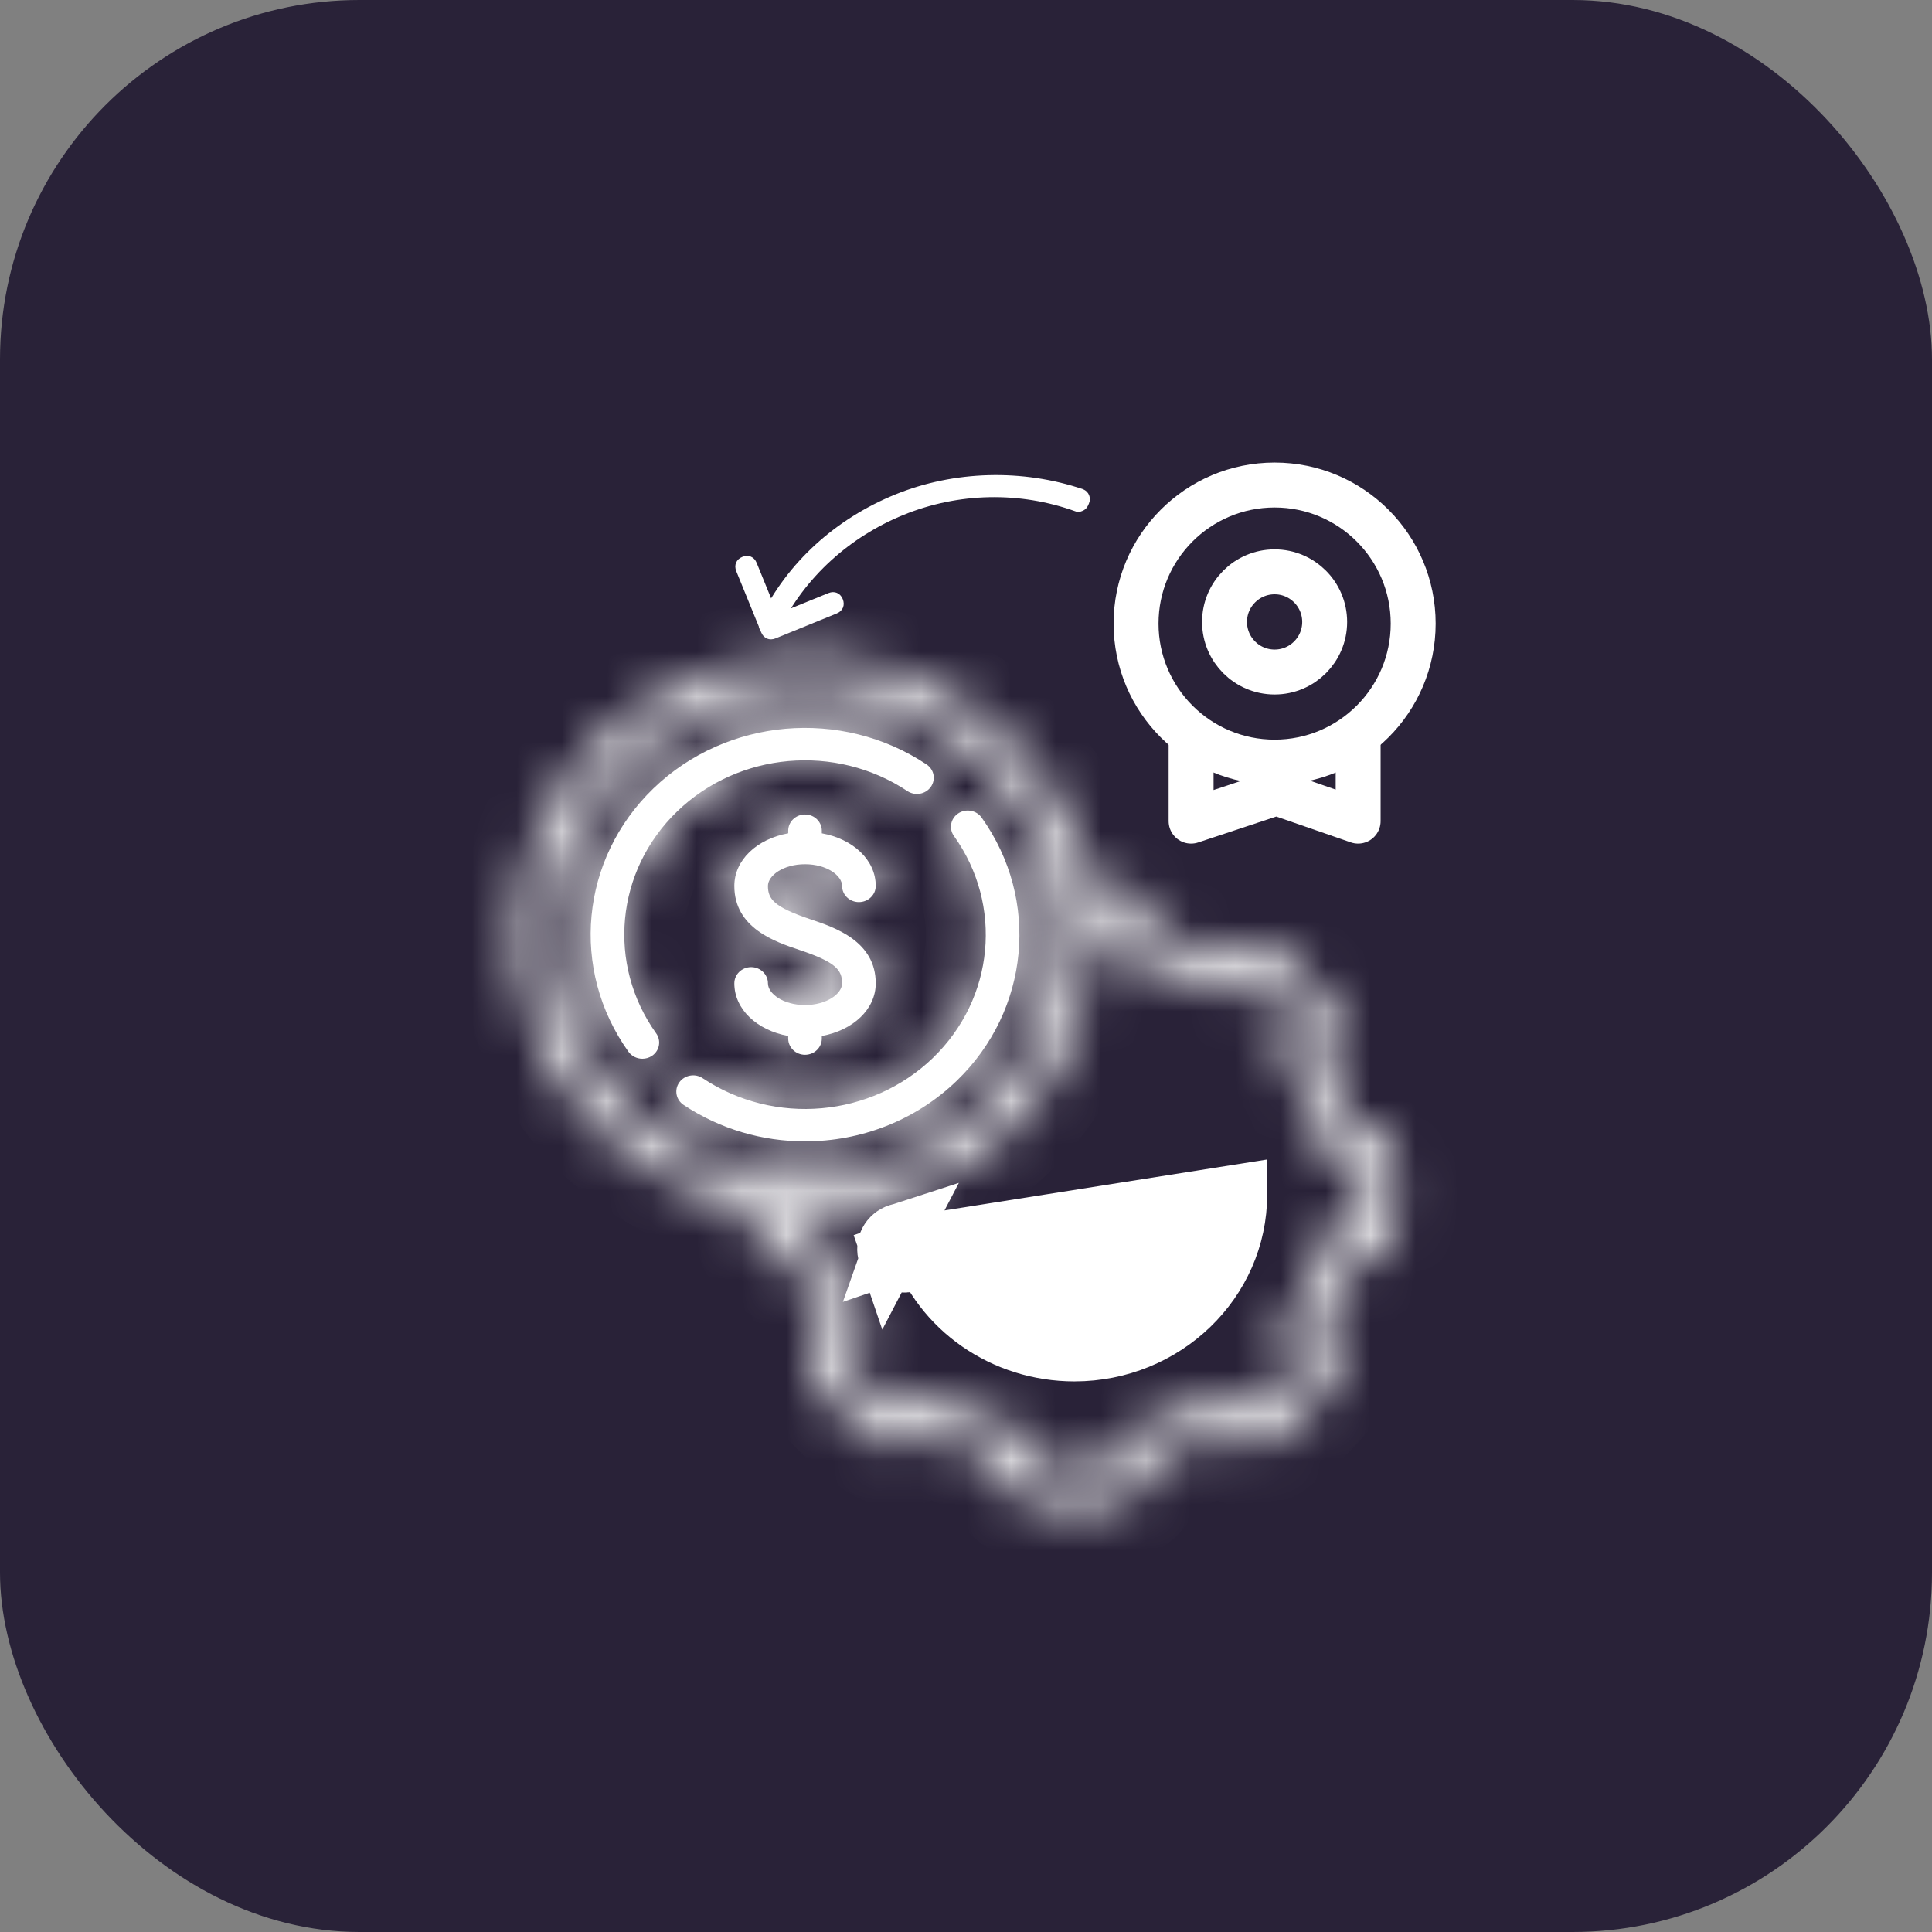
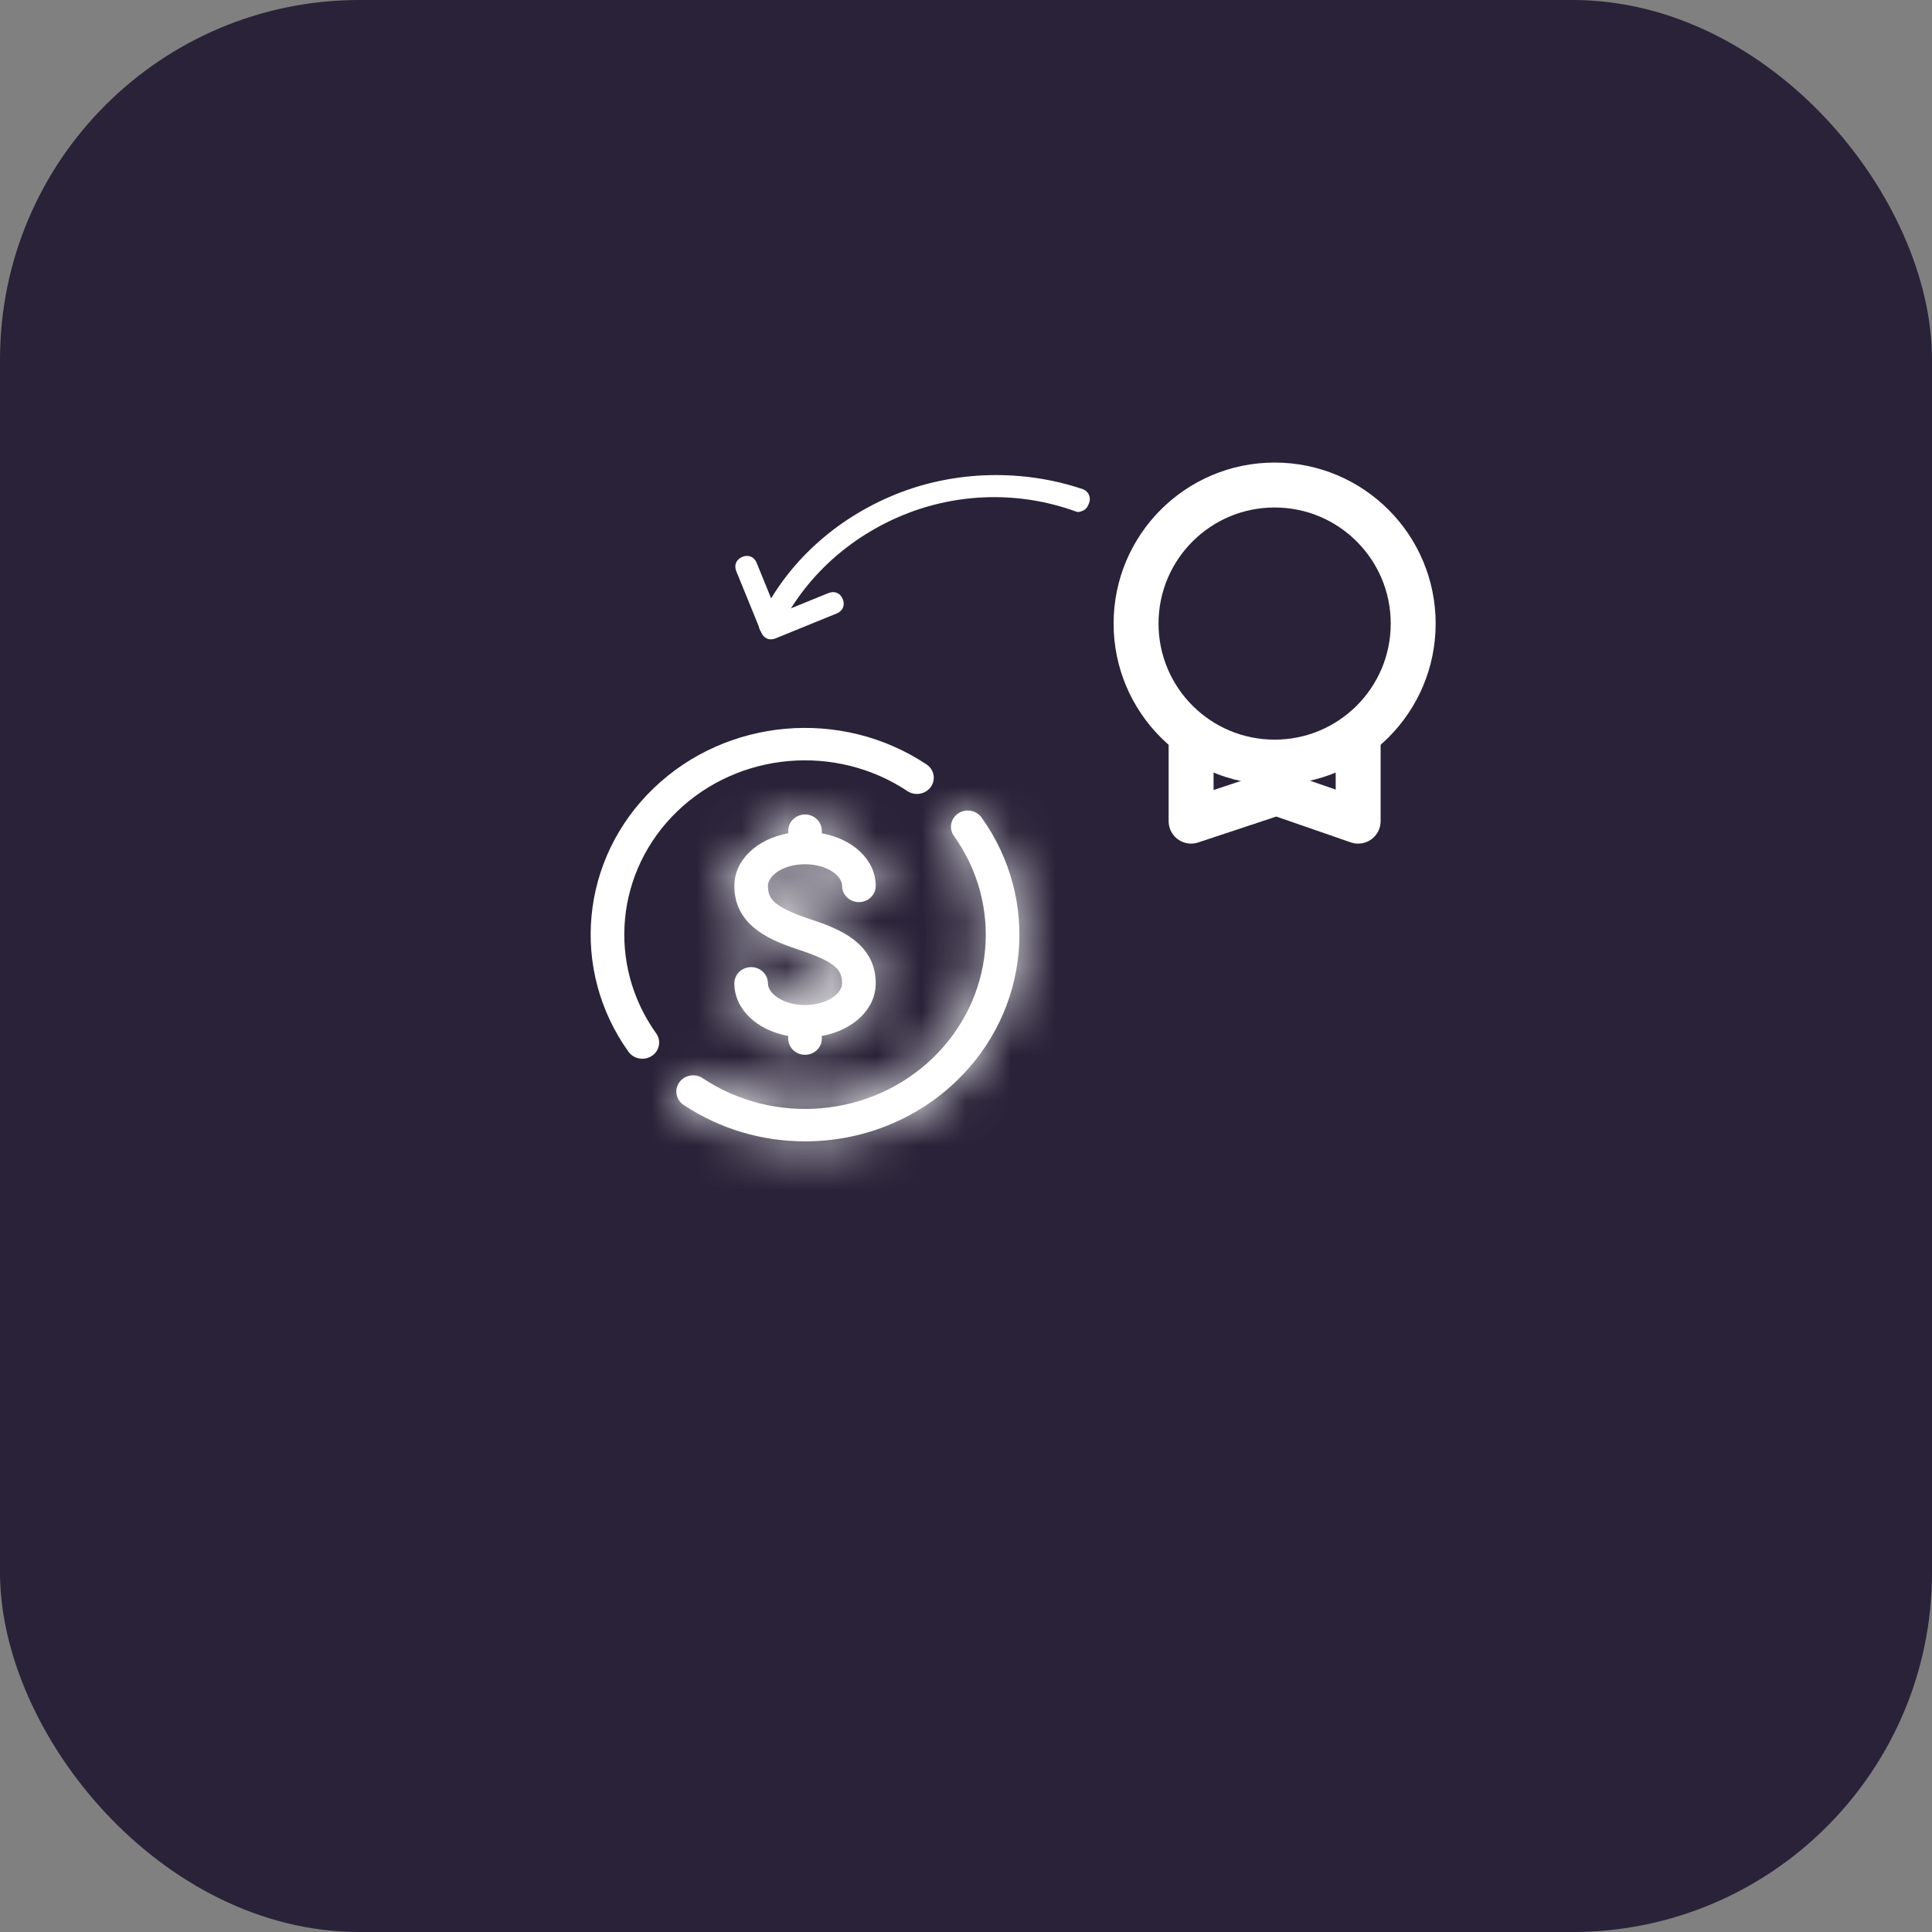
<svg xmlns="http://www.w3.org/2000/svg" width="43" height="43" viewBox="0 0 43 43" fill="none">
  <rect x="0" y="0" width="43" height="43" fill="#808080" stroke="none" />
  <rect width="43" height="43" rx="8" fill="#292238" />
  <mask id="path-2-inside-1_4496_43778" fill="white">
-     <path d="M15.073 18.058C16.444 16.736 18.599 16.546 20.196 17.607C20.366 17.72 20.599 17.679 20.716 17.515C20.834 17.351 20.791 17.126 20.621 17.013C18.726 15.754 16.171 15.979 14.543 17.548C12.916 19.117 12.683 21.582 13.988 23.409C14.061 23.51 14.178 23.564 14.297 23.564C14.37 23.564 14.444 23.544 14.509 23.501C14.679 23.388 14.722 23.163 14.604 22.999C13.504 21.459 13.701 19.381 15.073 18.058Z" />
-   </mask>
+     </mask>
  <path d="M15.073 18.058C16.444 16.736 18.599 16.546 20.196 17.607C20.366 17.72 20.599 17.679 20.716 17.515C20.834 17.351 20.791 17.126 20.621 17.013C18.726 15.754 16.171 15.979 14.543 17.548C12.916 19.117 12.683 21.582 13.988 23.409C14.061 23.51 14.178 23.564 14.297 23.564C14.37 23.564 14.444 23.544 14.509 23.501C14.679 23.388 14.722 23.163 14.604 22.999C13.504 21.459 13.701 19.381 15.073 18.058Z" fill="white" />
  <path d="M15.073 18.058L14.149 17.101L15.073 18.058ZM20.196 17.607L20.933 16.499L20.933 16.499L20.196 17.607ZM20.716 17.515L19.633 16.741L19.633 16.742L20.716 17.515ZM20.621 17.013L21.358 15.905L21.357 15.905L20.621 17.013ZM14.543 17.548L13.62 16.59L13.62 16.59L14.543 17.548ZM13.988 23.409L12.906 24.182L12.907 24.183L13.988 23.409ZM14.509 23.501L15.244 24.61L15.246 24.609L14.509 23.501ZM14.604 22.999L15.687 22.226L15.687 22.225L14.604 22.999ZM15.996 19.016C16.914 18.131 18.378 17.997 19.46 18.715L20.933 16.499C18.82 15.095 15.974 15.34 14.149 17.101L15.996 19.016ZM19.459 18.715C20.214 19.217 21.256 19.049 21.799 18.288L19.633 16.742C19.942 16.309 20.519 16.224 20.933 16.499L19.459 18.715ZM21.799 18.288C22.363 17.498 22.14 16.425 21.358 15.905L19.884 18.121C19.441 17.827 19.304 17.203 19.633 16.741L21.799 18.288ZM21.357 15.905C18.948 14.303 15.701 14.584 13.62 16.59L15.467 18.506C16.641 17.375 18.505 17.205 19.884 18.122L21.357 15.905ZM13.62 16.59C11.523 18.613 11.213 21.813 12.906 24.182L15.071 22.635C14.153 21.351 14.31 19.622 15.467 18.506L13.62 16.59ZM12.907 24.183C13.246 24.658 13.78 24.895 14.297 24.895V22.234C14.576 22.234 14.876 22.362 15.07 22.634L12.907 24.183ZM14.297 24.895C14.621 24.895 14.953 24.803 15.244 24.61L13.773 22.392C13.935 22.284 14.119 22.234 14.297 22.234V24.895ZM15.246 24.609C16.028 24.088 16.252 23.016 15.687 22.226L13.522 23.772C13.192 23.311 13.33 22.687 13.772 22.393L15.246 24.609ZM15.687 22.225C14.974 21.228 15.094 19.886 15.996 19.016L14.149 17.101C12.307 18.877 12.034 21.691 13.522 23.773L15.687 22.225Z" fill="white" mask="url(#path-2-inside-1_4496_43778)" />
  <mask id="path-4-inside-2_4496_43778" fill="white">
    <path d="M21.292 24.056C22.919 22.487 23.152 20.023 21.847 18.196C21.73 18.032 21.497 17.991 21.327 18.104C21.157 18.217 21.114 18.442 21.231 18.605C22.331 20.145 22.134 22.223 20.763 23.546C19.391 24.869 17.236 25.059 15.639 23.997C15.469 23.884 15.236 23.926 15.119 24.09C15.002 24.254 15.044 24.478 15.214 24.591C16.035 25.137 16.979 25.403 17.918 25.403C19.148 25.403 20.369 24.946 21.292 24.056Z" />
  </mask>
  <path d="M21.292 24.056C22.919 22.487 23.152 20.023 21.847 18.196C21.73 18.032 21.497 17.991 21.327 18.104C21.157 18.217 21.114 18.442 21.231 18.605C22.331 20.145 22.134 22.223 20.763 23.546C19.391 24.869 17.236 25.059 15.639 23.997C15.469 23.884 15.236 23.926 15.119 24.09C15.002 24.254 15.044 24.478 15.214 24.591C16.035 25.137 16.979 25.403 17.918 25.403C19.148 25.403 20.369 24.946 21.292 24.056Z" fill="white" />
  <path d="M21.847 18.196L22.929 17.422L22.929 17.422L21.847 18.196ZM21.327 18.104L20.59 16.996L20.59 16.996L21.327 18.104ZM21.231 18.605L20.148 19.379L20.148 19.379L21.231 18.605ZM20.763 23.546L21.686 24.504L21.686 24.504L20.763 23.546ZM15.639 23.997L14.902 25.106L14.903 25.106L15.639 23.997ZM15.119 24.09L16.201 24.864H16.201L15.119 24.09ZM15.214 24.591L15.951 23.483L15.95 23.483L15.214 24.591ZM22.215 25.014C24.313 22.992 24.623 19.791 22.929 17.422L20.764 18.97C21.682 20.254 21.525 21.982 20.368 23.098L22.215 25.014ZM22.929 17.422C22.387 16.663 21.346 16.493 20.59 16.996L22.063 19.212C21.648 19.488 21.072 19.401 20.764 18.97L22.929 17.422ZM20.59 16.996C19.808 17.516 19.584 18.589 20.148 19.379L22.314 17.832C22.644 18.294 22.506 18.918 22.063 19.212L20.59 16.996ZM20.148 19.379C20.861 20.377 20.741 21.718 19.839 22.588L21.686 24.504C23.528 22.728 23.802 19.914 22.313 17.832L20.148 19.379ZM19.839 22.588C18.921 23.474 17.457 23.608 16.376 22.889L14.903 25.106C17.015 26.51 19.861 26.264 21.686 24.504L19.839 22.588ZM16.376 22.889C15.621 22.387 14.58 22.556 14.036 23.316L16.201 24.864C15.893 25.296 15.317 25.381 14.902 25.106L16.376 22.889ZM14.036 23.316C13.472 24.106 13.695 25.18 14.479 25.7L15.95 23.483C16.394 23.777 16.532 24.402 16.201 24.864L14.036 23.316ZM14.478 25.7C15.525 26.396 16.727 26.734 17.918 26.734V24.073C17.23 24.073 16.544 23.877 15.951 23.483L14.478 25.7ZM17.918 26.734C19.475 26.734 21.032 26.155 22.215 25.014L20.368 23.098C19.706 23.736 18.822 24.073 17.918 24.073V26.734Z" fill="white" mask="url(#path-4-inside-2_4496_43778)" />
  <mask id="path-6-inside-3_4496_43778" fill="white">
-     <path d="M31.023 25.709C30.973 25.343 30.643 25.068 30.256 25.068H30.09C29.94 24.5 29.706 23.958 29.392 23.45L29.512 23.335C29.785 23.071 29.817 22.651 29.585 22.359C29.395 22.119 29.193 21.896 28.986 21.696C28.778 21.496 28.547 21.302 28.298 21.118C27.995 20.895 27.56 20.925 27.286 21.189L27.167 21.304C26.64 21.001 26.078 20.776 25.488 20.631V20.471C25.488 20.098 25.203 19.78 24.825 19.731C24.607 19.703 24.392 19.686 24.181 19.677C23.632 16.825 21.032 14.659 17.918 14.659C14.405 14.659 11.547 17.415 11.547 20.803C11.547 23.806 13.793 26.312 16.75 26.843C16.759 27.045 16.778 27.253 16.807 27.463C16.857 27.828 17.187 28.103 17.574 28.103H17.74C17.89 28.671 18.124 29.214 18.438 29.721L18.319 29.837C18.045 30.1 18.014 30.52 18.245 30.812C18.436 31.052 18.637 31.275 18.845 31.475C19.052 31.675 19.283 31.869 19.532 32.053C19.835 32.276 20.27 32.246 20.544 31.982L20.663 31.867C21.19 32.17 21.752 32.395 22.341 32.54V32.7C22.341 33.074 22.627 33.392 23.005 33.44C23.316 33.48 23.622 33.5 23.915 33.5C24.208 33.5 24.514 33.48 24.825 33.44C25.203 33.392 25.488 33.074 25.488 32.7V32.54C26.078 32.395 26.64 32.17 27.167 31.867L27.286 31.982C27.56 32.246 27.995 32.276 28.298 32.053C28.547 31.869 28.778 31.675 28.985 31.475C29.193 31.275 29.394 31.052 29.584 30.812C29.817 30.52 29.785 30.1 29.511 29.837L29.392 29.721C29.706 29.214 29.94 28.671 30.09 28.103H30.256C30.643 28.103 30.973 27.828 31.023 27.463C31.065 27.164 31.086 26.868 31.086 26.586C31.086 26.303 31.065 26.008 31.023 25.709ZM12.295 20.803C12.295 17.813 14.817 15.381 17.918 15.381C21.018 15.381 23.541 17.813 23.541 20.803C23.541 23.793 21.018 26.225 17.918 26.225C14.817 26.225 12.295 23.793 12.295 20.803ZM30.282 27.368C30.281 27.372 30.271 27.381 30.256 27.381H29.792C29.614 27.381 29.461 27.502 29.425 27.67C29.282 28.349 29.006 28.989 28.605 29.574C28.507 29.717 28.527 29.907 28.652 30.028L28.983 30.347C28.993 30.357 28.993 30.371 28.991 30.374C28.818 30.592 28.643 30.785 28.457 30.965C28.27 31.145 28.07 31.313 27.844 31.48C27.84 31.482 27.826 31.482 27.816 31.472L27.485 31.154C27.359 31.032 27.162 31.013 27.014 31.108C26.408 31.495 25.744 31.761 25.04 31.899C24.866 31.933 24.741 32.081 24.741 32.252V32.7C24.741 32.715 24.73 32.724 24.726 32.725C24.162 32.797 23.668 32.797 23.104 32.725C23.1 32.724 23.09 32.715 23.09 32.7V32.252C23.09 32.081 22.964 31.933 22.79 31.899C22.087 31.761 21.422 31.495 20.816 31.108C20.668 31.013 20.471 31.032 20.345 31.154L20.015 31.472C20.004 31.482 19.99 31.482 19.986 31.48C19.761 31.313 19.56 31.145 19.374 30.965C19.187 30.785 19.012 30.592 18.84 30.374C18.837 30.371 18.837 30.357 18.848 30.347L19.178 30.028C19.304 29.907 19.323 29.717 19.225 29.574C18.824 28.989 18.548 28.349 18.405 27.67C18.37 27.502 18.216 27.381 18.038 27.381H17.574C17.559 27.381 17.549 27.372 17.548 27.367C17.528 27.219 17.514 27.075 17.504 26.933C17.641 26.942 17.779 26.946 17.918 26.946C21.431 26.946 24.289 24.19 24.289 20.803C24.289 20.669 24.284 20.536 24.275 20.404C24.422 20.413 24.572 20.426 24.726 20.446C24.73 20.447 24.741 20.457 24.741 20.471V20.919C24.741 21.09 24.866 21.238 25.04 21.272C25.744 21.41 26.408 21.676 27.014 22.063C27.162 22.158 27.359 22.139 27.485 22.017L27.816 21.699C27.826 21.689 27.84 21.689 27.844 21.691C28.07 21.858 28.27 22.026 28.457 22.206C28.643 22.386 28.818 22.58 28.991 22.797C28.993 22.801 28.993 22.814 28.983 22.825L28.652 23.143C28.527 23.264 28.507 23.454 28.605 23.597C29.006 24.182 29.282 24.822 29.425 25.501C29.461 25.669 29.614 25.79 29.792 25.79H30.256C30.271 25.79 30.281 25.799 30.282 25.804C30.319 26.075 30.338 26.331 30.338 26.586C30.338 26.84 30.319 27.096 30.282 27.368Z" />
-   </mask>
+     </mask>
  <path d="M31.023 25.709C30.973 25.343 30.643 25.068 30.256 25.068H30.09C29.94 24.5 29.706 23.958 29.392 23.45L29.512 23.335C29.785 23.071 29.817 22.651 29.585 22.359C29.395 22.119 29.193 21.896 28.986 21.696C28.778 21.496 28.547 21.302 28.298 21.118C27.995 20.895 27.56 20.925 27.286 21.189L27.167 21.304C26.64 21.001 26.078 20.776 25.488 20.631V20.471C25.488 20.098 25.203 19.78 24.825 19.731C24.607 19.703 24.392 19.686 24.181 19.677C23.632 16.825 21.032 14.659 17.918 14.659C14.405 14.659 11.547 17.415 11.547 20.803C11.547 23.806 13.793 26.312 16.75 26.843C16.759 27.045 16.778 27.253 16.807 27.463C16.857 27.828 17.187 28.103 17.574 28.103H17.74C17.89 28.671 18.124 29.214 18.438 29.721L18.319 29.837C18.045 30.1 18.014 30.52 18.245 30.812C18.436 31.052 18.637 31.275 18.845 31.475C19.052 31.675 19.283 31.869 19.532 32.053C19.835 32.276 20.27 32.246 20.544 31.982L20.663 31.867C21.19 32.17 21.752 32.395 22.341 32.54V32.7C22.341 33.074 22.627 33.392 23.005 33.44C23.316 33.48 23.622 33.5 23.915 33.5C24.208 33.5 24.514 33.48 24.825 33.44C25.203 33.392 25.488 33.074 25.488 32.7V32.54C26.078 32.395 26.64 32.17 27.167 31.867L27.286 31.982C27.56 32.246 27.995 32.276 28.298 32.053C28.547 31.869 28.778 31.675 28.985 31.475C29.193 31.275 29.394 31.052 29.584 30.812C29.817 30.52 29.785 30.1 29.511 29.837L29.392 29.721C29.706 29.214 29.94 28.671 30.09 28.103H30.256C30.643 28.103 30.973 27.828 31.023 27.463C31.065 27.164 31.086 26.868 31.086 26.586C31.086 26.303 31.065 26.008 31.023 25.709ZM12.295 20.803C12.295 17.813 14.817 15.381 17.918 15.381C21.018 15.381 23.541 17.813 23.541 20.803C23.541 23.793 21.018 26.225 17.918 26.225C14.817 26.225 12.295 23.793 12.295 20.803ZM30.282 27.368C30.281 27.372 30.271 27.381 30.256 27.381H29.792C29.614 27.381 29.461 27.502 29.425 27.67C29.282 28.349 29.006 28.989 28.605 29.574C28.507 29.717 28.527 29.907 28.652 30.028L28.983 30.347C28.993 30.357 28.993 30.371 28.991 30.374C28.818 30.592 28.643 30.785 28.457 30.965C28.27 31.145 28.07 31.313 27.844 31.48C27.84 31.482 27.826 31.482 27.816 31.472L27.485 31.154C27.359 31.032 27.162 31.013 27.014 31.108C26.408 31.495 25.744 31.761 25.04 31.899C24.866 31.933 24.741 32.081 24.741 32.252V32.7C24.741 32.715 24.73 32.724 24.726 32.725C24.162 32.797 23.668 32.797 23.104 32.725C23.1 32.724 23.09 32.715 23.09 32.7V32.252C23.09 32.081 22.964 31.933 22.79 31.899C22.087 31.761 21.422 31.495 20.816 31.108C20.668 31.013 20.471 31.032 20.345 31.154L20.015 31.472C20.004 31.482 19.99 31.482 19.986 31.48C19.761 31.313 19.56 31.145 19.374 30.965C19.187 30.785 19.012 30.592 18.84 30.374C18.837 30.371 18.837 30.357 18.848 30.347L19.178 30.028C19.304 29.907 19.323 29.717 19.225 29.574C18.824 28.989 18.548 28.349 18.405 27.67C18.37 27.502 18.216 27.381 18.038 27.381H17.574C17.559 27.381 17.549 27.372 17.548 27.367C17.528 27.219 17.514 27.075 17.504 26.933C17.641 26.942 17.779 26.946 17.918 26.946C21.431 26.946 24.289 24.19 24.289 20.803C24.289 20.669 24.284 20.536 24.275 20.404C24.422 20.413 24.572 20.426 24.726 20.446C24.73 20.447 24.741 20.457 24.741 20.471V20.919C24.741 21.09 24.866 21.238 25.04 21.272C25.744 21.41 26.408 21.676 27.014 22.063C27.162 22.158 27.359 22.139 27.485 22.017L27.816 21.699C27.826 21.689 27.84 21.689 27.844 21.691C28.07 21.858 28.27 22.026 28.457 22.206C28.643 22.386 28.818 22.58 28.991 22.797C28.993 22.801 28.993 22.814 28.983 22.825L28.652 23.143C28.527 23.264 28.507 23.454 28.605 23.597C29.006 24.182 29.282 24.822 29.425 25.501C29.461 25.669 29.614 25.79 29.792 25.79H30.256C30.271 25.79 30.281 25.799 30.282 25.804C30.319 26.075 30.338 26.331 30.338 26.586C30.338 26.84 30.319 27.096 30.282 27.368Z" fill="white" stroke="white" stroke-width="2.661" mask="url(#path-6-inside-3_4496_43778)" />
-   <path d="M20.473 27.686C20.408 27.497 20.197 27.394 20.001 27.457M20.473 27.686L20.398 27.712C20.396 27.707 20.394 27.702 20.392 27.697C20.394 27.702 20.396 27.707 20.397 27.712L20.114 27.81L20.113 27.81L19.844 27.902C19.844 27.902 19.844 27.902 19.844 27.902L20.001 27.457M20.473 27.686L20.398 27.712L27.538 26.585C27.538 28.512 25.912 30.08 23.914 30.08C22.348 30.08 20.966 29.118 20.473 27.686ZM20.001 27.457C19.805 27.52 19.698 27.724 19.763 27.913L20.001 27.457ZM20.397 27.712C20.448 27.888 20.34 28.047 20.204 28.091C20.203 28.091 20.203 28.091 20.203 28.091C20.203 28.091 20.203 28.091 20.203 28.091C20.071 28.133 19.902 28.072 19.844 27.903L20.397 27.712Z" fill="white" stroke="white" stroke-width="1.331" />
  <mask id="path-8-inside-4_4496_43778" fill="white">
    <path d="M17.917 19.235C18.403 19.235 18.742 19.489 18.742 19.718C18.742 19.917 18.91 20.078 19.116 20.078C19.323 20.078 19.491 19.917 19.491 19.718C19.491 19.141 18.987 18.672 18.291 18.547V18.489C18.291 18.29 18.124 18.128 17.917 18.128C17.711 18.128 17.543 18.29 17.543 18.489V18.547C16.847 18.672 16.344 19.141 16.344 19.718C16.344 20.657 17.252 20.961 17.794 21.143C18.606 21.414 18.742 21.591 18.742 21.886C18.742 22.114 18.403 22.369 17.917 22.369C17.431 22.369 17.092 22.114 17.092 21.886C17.092 21.687 16.924 21.525 16.718 21.525C16.511 21.525 16.344 21.687 16.344 21.886C16.344 22.462 16.847 22.931 17.543 23.057V23.115C17.543 23.314 17.711 23.476 17.917 23.476C18.124 23.476 18.291 23.314 18.291 23.115V23.057C18.987 22.931 19.491 22.462 19.491 21.886C19.491 20.947 18.582 20.643 18.04 20.461C17.229 20.189 17.092 20.012 17.092 19.718C17.092 19.489 17.431 19.235 17.917 19.235Z" />
  </mask>
  <path d="M17.917 19.235C18.403 19.235 18.742 19.489 18.742 19.718C18.742 19.917 18.91 20.078 19.116 20.078C19.323 20.078 19.491 19.917 19.491 19.718C19.491 19.141 18.987 18.672 18.291 18.547V18.489C18.291 18.29 18.124 18.128 17.917 18.128C17.711 18.128 17.543 18.29 17.543 18.489V18.547C16.847 18.672 16.344 19.141 16.344 19.718C16.344 20.657 17.252 20.961 17.794 21.143C18.606 21.414 18.742 21.591 18.742 21.886C18.742 22.114 18.403 22.369 17.917 22.369C17.431 22.369 17.092 22.114 17.092 21.886C17.092 21.687 16.924 21.525 16.718 21.525C16.511 21.525 16.344 21.687 16.344 21.886C16.344 22.462 16.847 22.931 17.543 23.057V23.115C17.543 23.314 17.711 23.476 17.917 23.476C18.124 23.476 18.291 23.314 18.291 23.115V23.057C18.987 22.931 19.491 22.462 19.491 21.886C19.491 20.947 18.582 20.643 18.04 20.461C17.229 20.189 17.092 20.012 17.092 19.718C17.092 19.489 17.431 19.235 17.917 19.235Z" fill="white" />
  <path d="M18.291 18.547H16.96V19.659L18.055 19.856L18.291 18.547ZM17.543 18.547L17.779 19.856L18.874 19.659V18.547H17.543ZM17.794 21.143L17.372 22.404L17.372 22.405L17.794 21.143ZM17.543 23.057H18.874V21.945L17.779 21.747L17.543 23.057ZM18.291 23.057L18.055 21.747L16.96 21.945V23.057H18.291ZM18.04 20.461L17.617 21.723L17.617 21.723L18.04 20.461ZM17.917 20.566C17.937 20.566 17.891 20.572 17.8 20.515C17.756 20.486 17.674 20.425 17.594 20.312C17.514 20.198 17.412 19.995 17.412 19.718H20.073C20.073 18.947 19.548 18.471 19.224 18.266C18.843 18.025 18.384 17.904 17.917 17.904V20.566ZM17.412 19.718C17.412 20.697 18.221 21.409 19.116 21.409V18.747C19.598 18.747 20.073 19.136 20.073 19.718H17.412ZM19.116 21.409C20.012 21.409 20.821 20.697 20.821 19.718H18.16C18.16 19.137 18.634 18.747 19.116 18.747V21.409ZM20.821 19.718C20.821 18.265 19.596 17.43 18.527 17.237L18.055 19.856C18.115 19.867 18.16 19.883 18.19 19.898C18.22 19.913 18.231 19.924 18.229 19.921C18.226 19.919 18.208 19.901 18.191 19.863C18.172 19.822 18.16 19.771 18.16 19.718H20.821ZM19.622 18.547V18.489H16.96V18.547H19.622ZM19.622 18.489C19.622 17.509 18.813 16.797 17.917 16.797V19.459C17.435 19.459 16.96 19.07 16.96 18.489H19.622ZM17.917 16.797C17.022 16.797 16.212 17.509 16.212 18.489H18.874C18.874 19.07 18.4 19.459 17.917 19.459V16.797ZM16.212 18.489V18.547H18.874V18.489H16.212ZM17.307 17.237C16.238 17.43 15.013 18.265 15.013 19.718H17.674C17.674 19.771 17.662 19.822 17.643 19.863C17.626 19.901 17.608 19.919 17.606 19.921C17.604 19.924 17.614 19.913 17.645 19.898C17.675 19.883 17.719 19.867 17.779 19.856L17.307 17.237ZM15.013 19.718C15.013 20.707 15.528 21.384 16.079 21.787C16.567 22.145 17.129 22.323 17.372 22.404L18.217 19.881C18.077 19.834 17.966 19.796 17.86 19.751C17.755 19.706 17.69 19.669 17.652 19.641C17.617 19.615 17.629 19.615 17.649 19.649C17.674 19.692 17.674 19.726 17.674 19.718H15.013ZM17.372 22.405C17.549 22.464 17.657 22.507 17.721 22.537C17.788 22.569 17.766 22.567 17.712 22.52C17.643 22.462 17.544 22.353 17.477 22.188C17.414 22.034 17.412 21.912 17.412 21.886H20.073C20.073 21.713 20.054 21.458 19.94 21.18C19.822 20.89 19.638 20.664 19.434 20.491C19.085 20.195 18.628 20.018 18.217 19.881L17.372 22.405ZM17.412 21.886C17.412 21.608 17.514 21.405 17.594 21.292C17.674 21.178 17.756 21.117 17.8 21.088C17.891 21.031 17.937 21.038 17.917 21.038V23.699C18.384 23.699 18.843 23.579 19.224 23.337C19.548 23.132 20.073 22.657 20.073 21.886H17.412ZM17.917 21.038C17.897 21.038 17.944 21.031 18.034 21.089C18.079 21.117 18.161 21.178 18.241 21.292C18.32 21.405 18.423 21.609 18.423 21.886H15.761C15.761 22.656 16.286 23.132 16.61 23.337C16.992 23.579 17.451 23.699 17.917 23.699V21.038ZM18.423 21.886C18.423 20.907 17.613 20.195 16.718 20.195V22.856C16.235 22.856 15.761 22.467 15.761 21.886H18.423ZM16.718 20.195C15.822 20.195 15.013 20.907 15.013 21.886H17.674C17.674 22.467 17.201 22.856 16.718 22.856V20.195ZM15.013 21.886C15.013 23.339 16.238 24.174 17.307 24.367L17.779 21.747C17.72 21.737 17.675 21.72 17.645 21.706C17.614 21.691 17.604 21.68 17.606 21.682C17.608 21.684 17.626 21.703 17.643 21.741C17.662 21.782 17.674 21.832 17.674 21.886H15.013ZM16.212 23.057V23.115H18.874V23.057H16.212ZM16.212 23.115C16.212 24.094 17.022 24.806 17.917 24.806V22.145C18.4 22.145 18.874 22.534 18.874 23.115H16.212ZM17.917 24.806C18.813 24.806 19.622 24.094 19.622 23.115H16.96C16.96 22.534 17.435 22.145 17.917 22.145V24.806ZM19.622 23.115V23.057H16.96V23.115H19.622ZM18.527 24.367C19.596 24.174 20.821 23.339 20.821 21.886H18.16C18.16 21.832 18.172 21.782 18.191 21.741C18.208 21.703 18.226 21.684 18.229 21.682C18.231 21.68 18.22 21.691 18.189 21.706C18.16 21.72 18.115 21.737 18.055 21.747L18.527 24.367ZM20.821 21.886C20.821 20.896 20.306 20.22 19.755 19.816C19.267 19.458 18.705 19.28 18.462 19.199L17.617 21.723C17.758 21.77 17.868 21.808 17.974 21.853C18.079 21.897 18.144 21.935 18.182 21.963C18.217 21.988 18.205 21.988 18.186 21.954C18.161 21.911 18.16 21.877 18.16 21.886H20.821ZM18.462 19.199C18.285 19.14 18.177 19.096 18.114 19.067C18.047 19.035 18.068 19.037 18.123 19.083C18.191 19.142 18.29 19.251 18.358 19.416C18.42 19.57 18.423 19.692 18.423 19.718H15.761C15.761 19.891 15.78 20.145 15.894 20.424C16.013 20.713 16.196 20.939 16.401 21.113C16.749 21.408 17.206 21.585 17.617 21.723L18.462 19.199ZM18.423 19.718C18.423 19.995 18.32 20.198 18.241 20.311C18.161 20.425 18.079 20.486 18.034 20.515C17.944 20.572 17.897 20.566 17.917 20.566V17.904C17.451 17.904 16.992 18.025 16.61 18.266C16.286 18.471 15.761 18.947 15.761 19.718H18.423Z" fill="white" mask="url(#path-8-inside-4_4496_43778)" />
  <path d="M24.091 11.371C24.046 11.389 24 11.408 23.937 11.381C22.697 10.934 21.332 10.961 20.107 11.461C18.928 11.942 17.915 12.831 17.34 14.017C17.268 14.1 17.132 14.155 17.004 14.101C16.877 14.047 16.866 13.893 16.92 13.765C17.521 12.515 18.607 11.543 19.922 11.007C21.238 10.471 22.757 10.433 24.106 10.889C24.234 10.942 24.29 11.078 24.236 11.206C24.209 11.27 24.182 11.334 24.091 11.371Z" fill="white" />
  <path d="M18.622 13.654L17.262 14.208C17.125 14.264 16.998 14.21 16.942 14.074L16.387 12.713C16.332 12.577 16.386 12.449 16.522 12.394C16.658 12.338 16.786 12.392 16.841 12.528L17.303 13.662L18.438 13.2C18.574 13.145 18.701 13.198 18.757 13.334C18.812 13.47 18.759 13.598 18.622 13.654Z" fill="white" />
  <path d="M28.369 16.962C30.072 16.962 31.453 15.582 31.453 13.879C31.453 12.175 30.072 10.795 28.369 10.795C26.666 10.795 25.285 12.175 25.285 13.879C25.285 15.582 26.666 16.962 28.369 16.962Z" stroke="white" stroke-linecap="round" stroke-linejoin="round" />
  <path d="M26.51 16.487V18.276L28.409 17.646L30.228 18.276V16.52" stroke="white" stroke-linecap="round" stroke-linejoin="round" />
-   <path d="M28.369 14.957C28.984 14.957 29.483 14.458 29.483 13.842C29.483 13.227 28.984 12.727 28.369 12.727C27.753 12.727 27.254 13.227 27.254 13.842C27.254 14.458 27.753 14.957 28.369 14.957Z" stroke="white" stroke-linecap="round" stroke-linejoin="round" />
</svg>